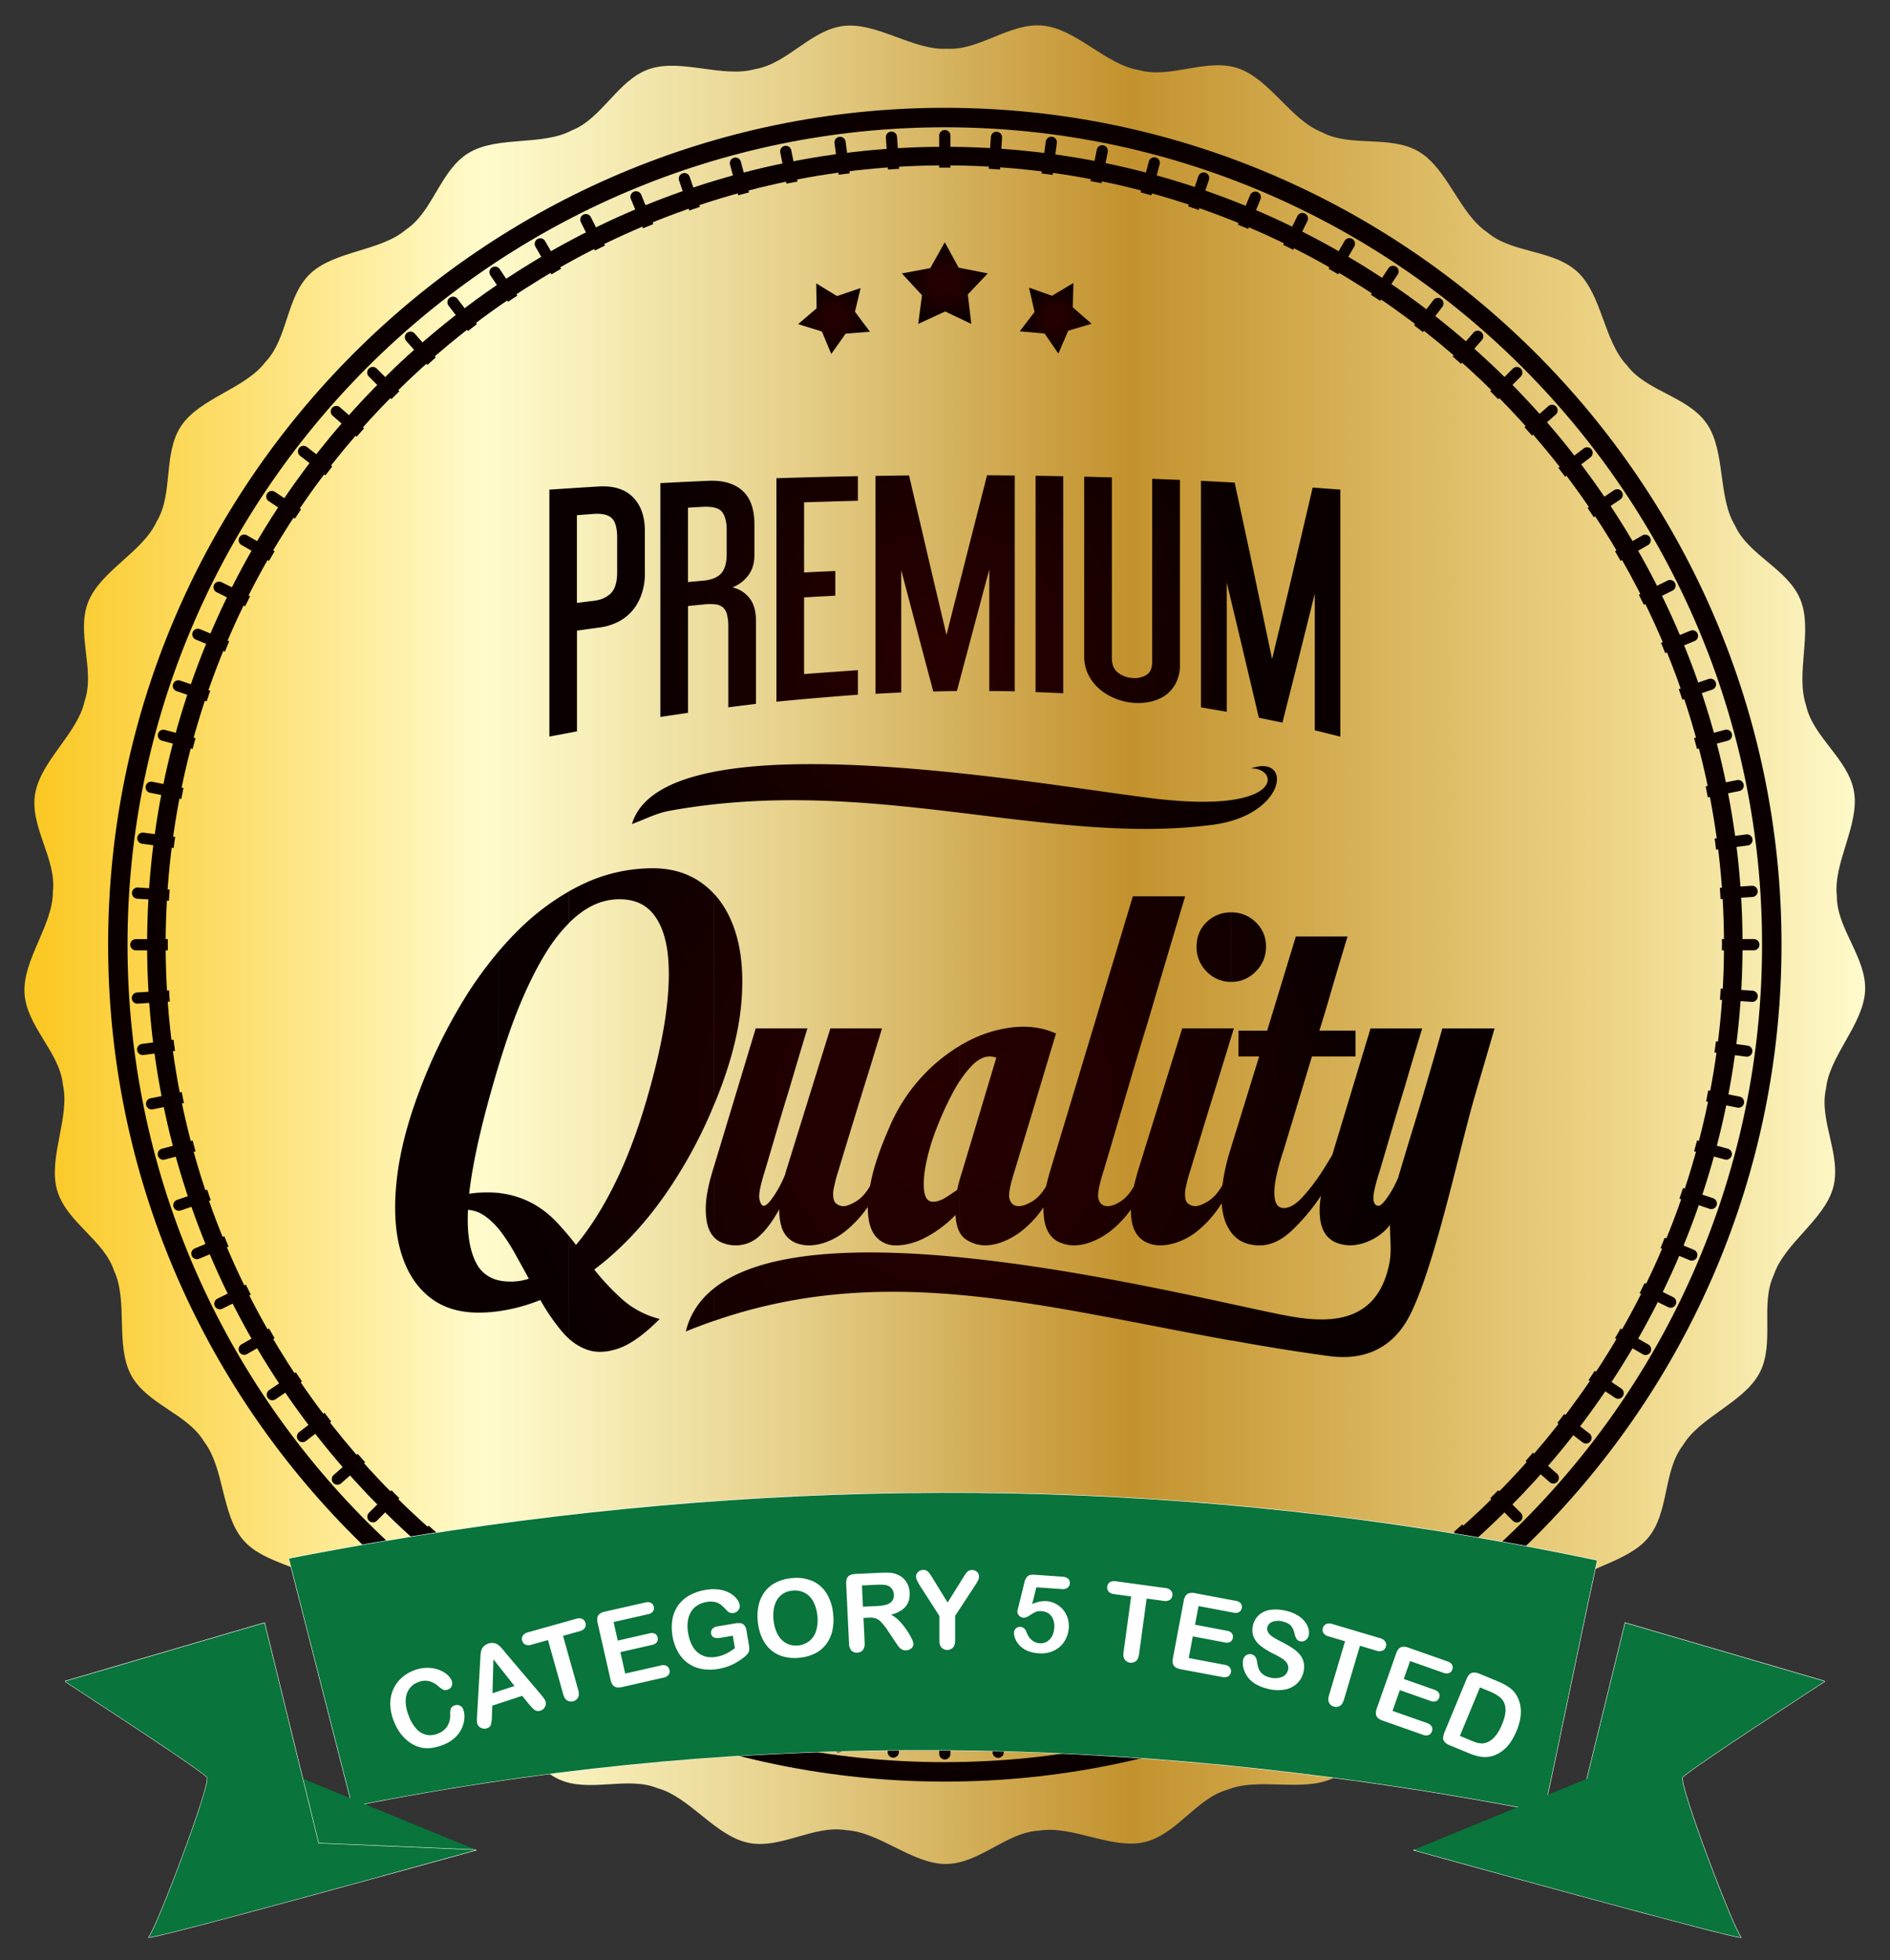
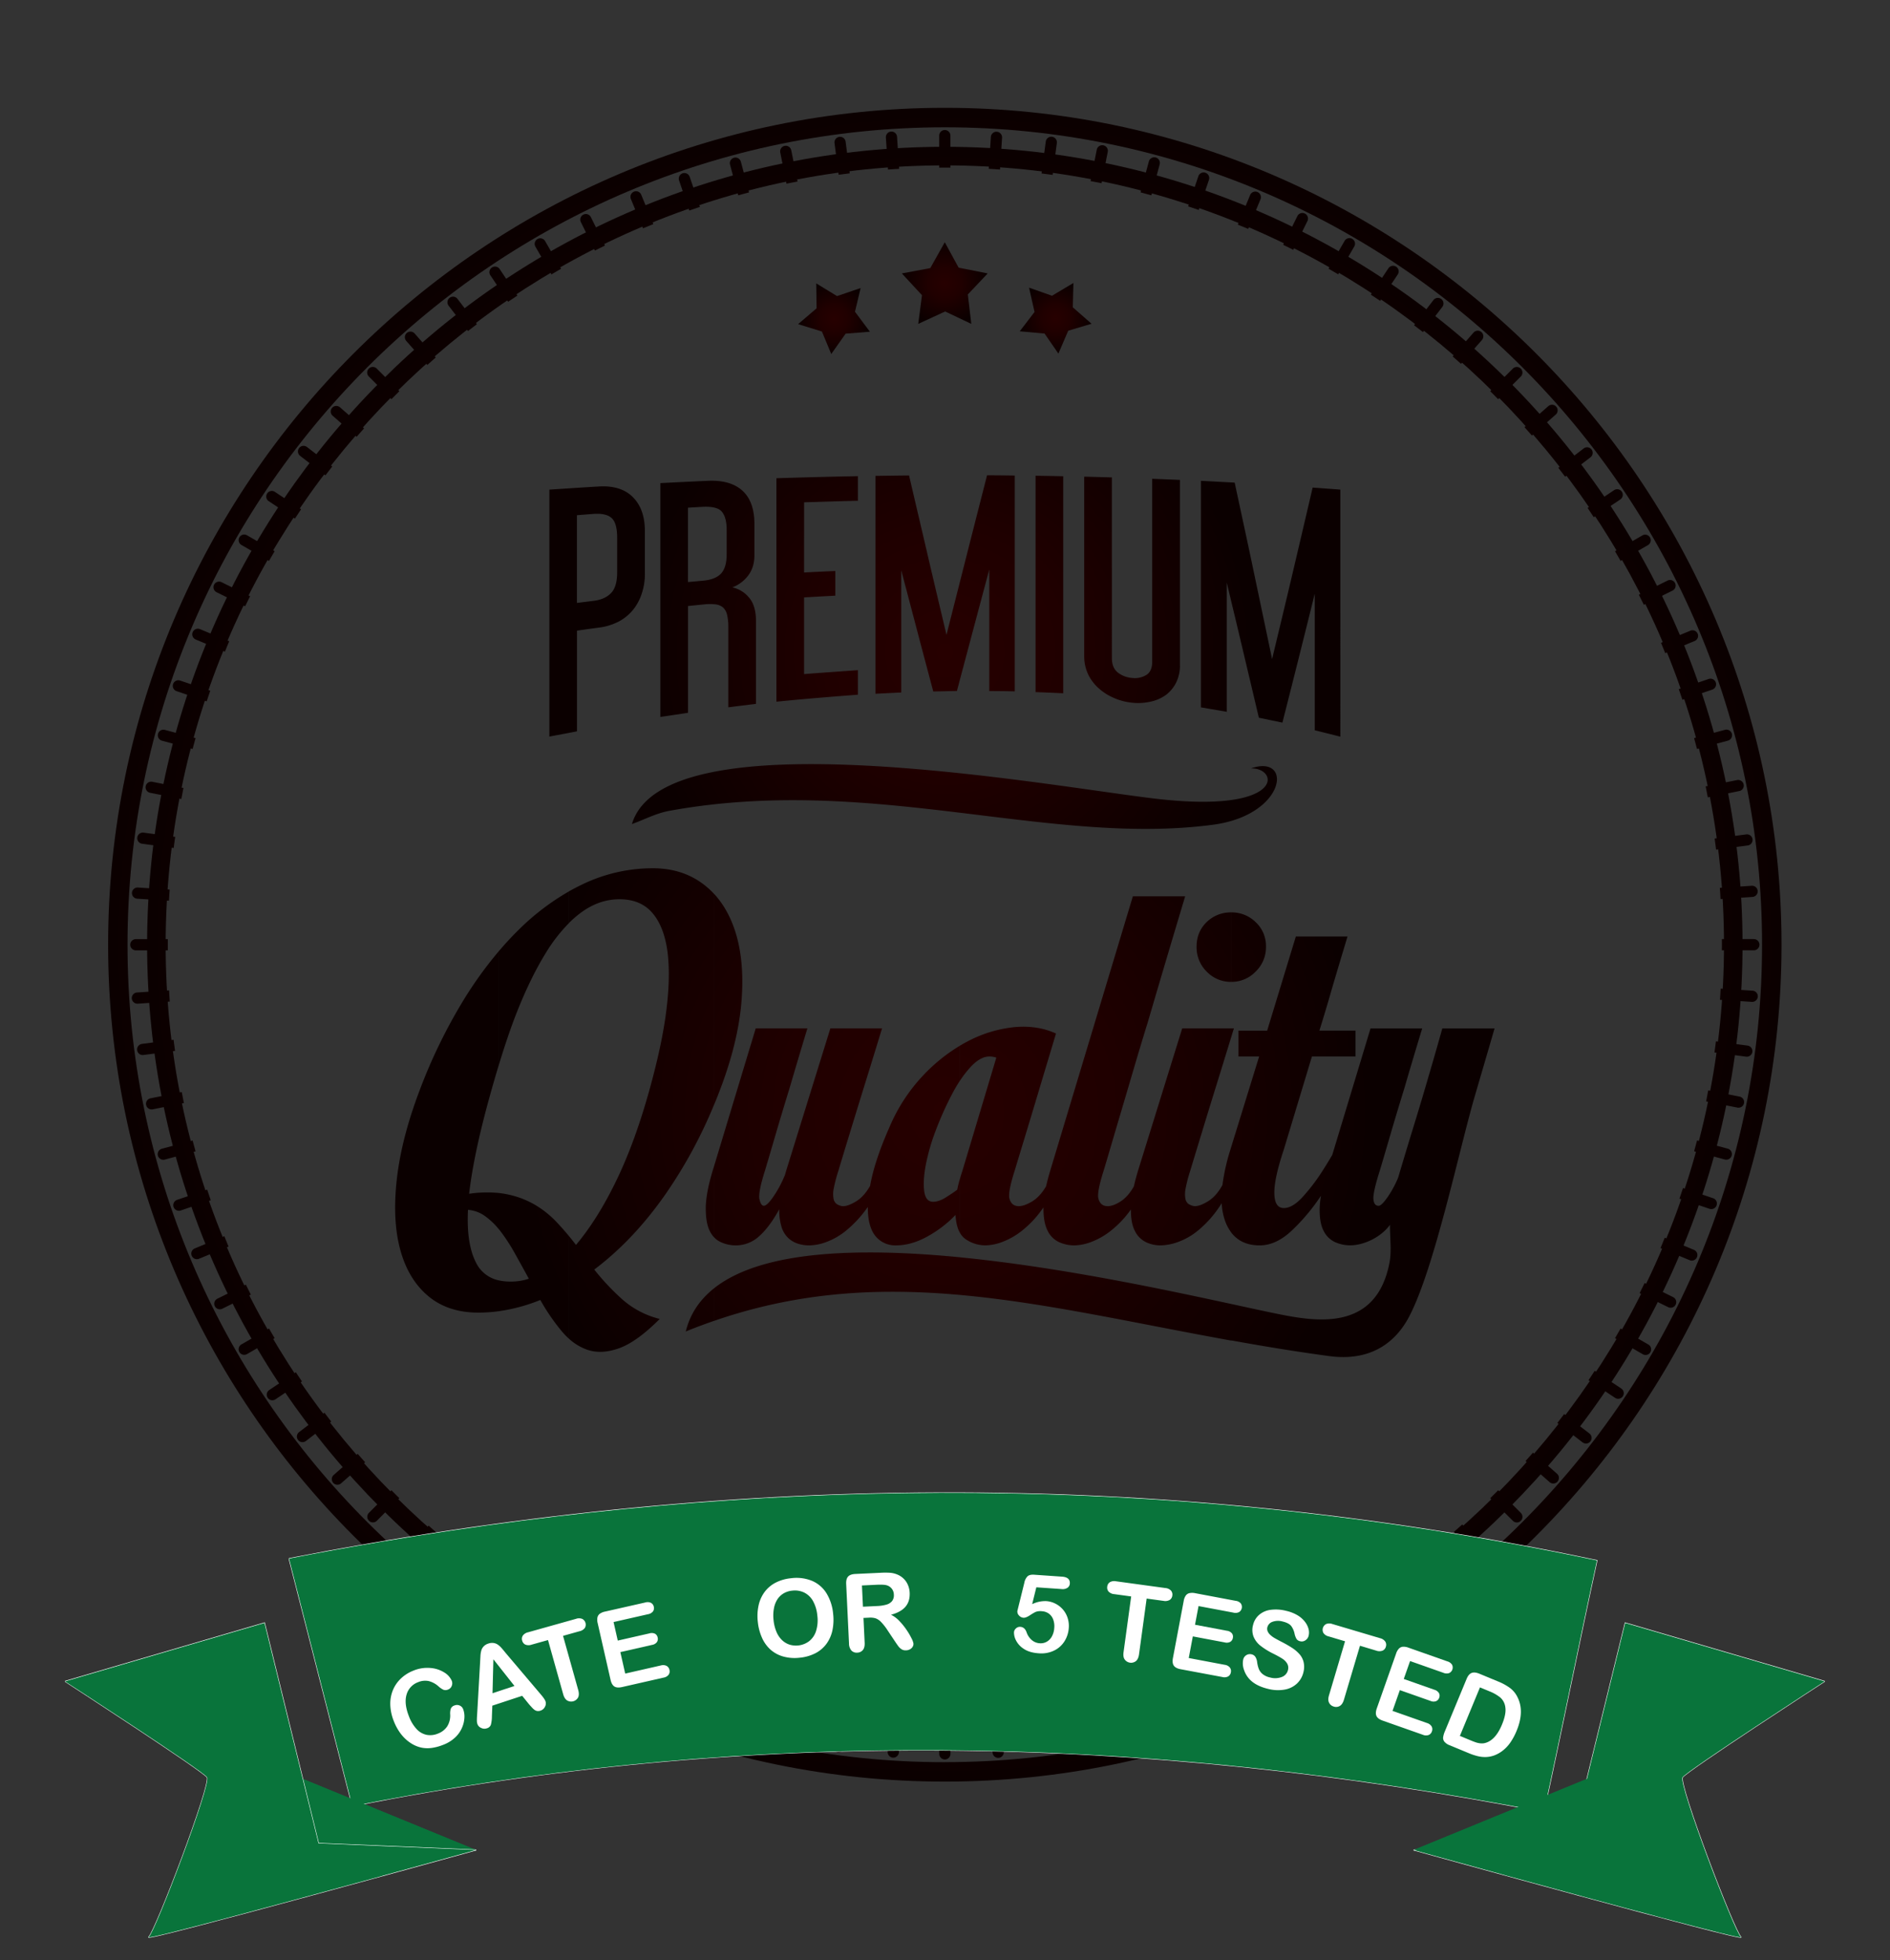
<svg xmlns="http://www.w3.org/2000/svg" xmlns:xlink="http://www.w3.org/1999/xlink" viewBox="0 0 1449.63 1503">
  <rect x="0" y="0" width="1449.63" height="1503" fill="#333333" stroke="none" />
  <defs>
    <linearGradient id="a" x1="18.78" y1="724.42" x2="1430.59" y2="724.42" gradientUnits="userSpaceOnUse">
      <stop offset="0.01" stop-color="#fbc926" />
      <stop offset="0.25" stop-color="#fffbcc" />
      <stop offset="0.3" stop-color="#f8f0bb" />
      <stop offset="0.41" stop-color="#e7d28e" />
      <stop offset="0.55" stop-color="#cca246" />
      <stop offset="0.6" stop-color="#c3922e" />
      <stop offset="0.87" stop-color="#eed688" />
      <stop offset="1" stop-color="#fffbcc" />
    </linearGradient>
    <radialGradient id="b" cx="724.68" cy="724.42" r="624.79" gradientUnits="userSpaceOnUse">
      <stop offset="0" stop-color="#270000" />
      <stop offset="0.39" stop-color="#200000" />
      <stop offset="0.95" stop-color="#0d0000" />
      <stop offset="1" stop-color="#0b0000" />
    </radialGradient>
    <radialGradient id="c" cx="724.68" cy="724.42" r="611.85" xlink:href="#b" />
    <radialGradient id="d" cx="724.68" cy="724.43" r="641.75" xlink:href="#b" />
    <radialGradient id="e" cx="724.68" cy="500.05" r="234.94" xlink:href="#b" />
    <radialGradient id="f" cx="724.68" cy="853.21" r="326.23" xlink:href="#b" />
    <radialGradient id="g" cx="724.64" cy="217.06" r="32.13" xlink:href="#b" />
    <radialGradient id="h" cx="639.68" cy="244.39" r="27.31" xlink:href="#b" />
    <radialGradient id="i" cx="809.69" cy="244.08" r="27.31" xlink:href="#b" />
  </defs>
-   <path d="M726.36,37.36c25.12,1.53,48.51-20.46,74-17.67s48,30,73.27,34.07c24.2,6.88,51.77-9.56,76-1.38s40.41,39.67,64.23,49c22.17,11.93,52.62,1.8,74.57,15s31,47.41,52.2,61.68c19.07,16.43,51,13.07,69.58,30.69s20,52.95,37.72,71.47c15.1,20.14,47,23.72,61.35,44.94s8.19,56,21.48,77.9c10.41,22.91,40.81,33.26,50.27,57.07s-4,56.46,4.22,80.69c5.25,24.62,32.7,41.25,36.83,66.56s-16.09,54.27-13.23,79.71c-.16,25.16,23.07,47.31,21.66,72.91s-27.38,49.54-30,75c-5.58,24.54,12.36,51.19,5.47,75.87s-37.4,42.52-45.47,66.79c-10.72,22.78,1.06,52.66-11,75.28s-45.66,33.46-58.77,55.46c-15.36,19.93-10.27,51.63-26.88,71.14s-51.79,22.86-69.32,41.53c-19.28,16.16-21.13,48.21-41.54,63.71s-55.49,11.2-76.62,25.65c-22.31,11.64-31,42.54-54.27,53.28s-56.6-1-80.35,8.59c-24.29,6.58-39.42,34.89-64.45,40.38s-55.07-13.14-80.31-8.9c-25.14,1.22-46,25.6-71.63,25.58s-51-24.68-76.53-25.94c-24.81-4.23-50.44,15.1-75.45,9.57s-44.47-35-69.16-41.79c-23.32-9.46-52.5,3.92-75.75-6.86s-35.89-43.79-58.56-55.68c-20.73-14.27-52.11-7.47-72.49-23s-25.65-50.49-45.23-67c-17.18-18.4-49.28-18.49-65.87-38s-14.18-54.8-29.76-75.11c-12.83-21.66-44.16-28.67-56.14-51.32s-2.09-56.57-12.93-79.77c-7.87-23.9-37-37.47-43.8-62.18s10.14-55.68,4.52-80.66c-2.55-25-28-44.55-29.41-70.15s21.88-52.21,21.76-77.81c2.9-25-17.8-49.54-13.64-74.83s32.59-46.3,38-71.32c8.19-23.79-6.74-52.2,2.76-76s41.78-38.2,52.42-61.48c13.12-21.47,4.64-52.44,19-73.64s49-28.33,64.42-48.76C221,259.5,219.36,227.44,238,209.82s54-17.12,73.4-33.77c20.92-14,26.23-45.67,48.2-58.86S416,112.06,438.52,100C462,90.81,474,61,498.25,52.87S554.4,60,579,53c24.86-3.9,43-30.42,68.45-33.16S700.81,38.86,726.36,37.36Z" style="fill-rule:evenodd;fill:url(#a)" />
  <path d="M769.87,1343.3a4.29,4.29,0,1,1-8.56.53l-1.63-24.46c2.86-.15,5.72-.32,8.57-.53l1.62,24.46ZM729,1320.37h0v24.54a4.3,4.3,0,0,1-8.6,0v-24.54c1.44,0,2.86,0,4.3,0s2.86,0,4.3,0Zm-38-.91h0l-1.57,24.45a4.3,4.3,0,0,1-8.58-.53l1.57-24.46c2.86.2,5.71.37,8.58.54Zm-40.44-3.62h0l-3.22,24.22a4.29,4.29,0,1,1-8.51-1.11L642,1314.7c2.84.38,5.66.79,8.5,1.14Zm-37.59-5.93h0l-4.75,24a4.29,4.29,0,1,1-8.43-1.65l4.74-23.92c2.8.56,5.62,1.07,8.44,1.6Zm-38.37-8.55h0l-6.31,23.51a4.29,4.29,0,1,1-8.3-2.21l6.32-23.56c2.77.74,5.52,1.53,8.29,2.26ZM538,1290.58h0l-7.79,23.09a4.29,4.29,0,0,1-8.14-2.73l7.79-23.1c2.71.94,5.42,1.84,8.14,2.74Zm-38.09-14h0l-9.36,22.51a4.3,4.3,0,0,1-7.93-3.31l9.33-22.47c2.65,1.11,5.31,2.17,8,3.27Zm-34.78-15.46h0L454.39,1283a4.3,4.3,0,0,1-7.7-3.81l10.78-21.88c2.56,1.27,5.11,2.57,7.69,3.82Zm-34.8-18.34h0l-12.2,21.15a4.29,4.29,0,1,1-7.44-4.27L423,1238.47q3.69,2.17,7.41,4.29Zm-32.44-19.86h0l-13.57,20.36a4.29,4.29,0,1,1-7.15-4.74l13.56-20.36c2.37,1.6,4.77,3.16,7.16,4.74Zm-33.15-23.42h0l-14.94,19.43a4.3,4.3,0,0,1-6.8-5.26L358,1194.27q3.39,2.63,6.82,5.21Zm-29.59-24h0L319.05,1194a4.29,4.29,0,0,1-6.47-5.65l16.17-18.47c2.13,1.91,4.26,3.83,6.43,5.68Zm-28.87-26.66h0L289,1166.21a4.3,4.3,0,0,1-6.07-6.09l17.33-17.34c2,2,4,4.09,6.08,6.09Zm-26.24-27.56h0l-18.41,16.19a4.29,4.29,0,1,1-5.67-6.44l18.39-16.19c1.88,2.17,3.8,4.31,5.69,6.44Zm-26-31.18h0L234.62,1105a4.29,4.29,0,1,1-5.21-6.82l19.44-14.88c1.72,2.27,3.47,4.55,5.22,6.79Zm-22.41-30.75h0L211.34,1073a4.29,4.29,0,1,1-4.77-7.13l20.34-13.6q2.35,3.59,4.75,7.13Zm-21-33.22h0l-21.18,12.22a4.28,4.28,0,1,1-4.27-7.43l21.15-12.2c1.4,2.47,2.85,4.94,4.3,7.41Zm-18.24-33.4h0l-21.88,10.83a4.28,4.28,0,1,1-3.79-7.68l21.84-10.82c1.26,2.56,2.53,5.13,3.83,7.67Zm-17.08-36.83h0l-22.51,9.29a4.29,4.29,0,1,1-3.26-7.93l22.52-9.3c1.07,2.65,2.14,5.3,3.25,7.94Zm-13.64-35.52h0l-23.07,7.85a4.3,4.3,0,0,1-2.76-8.15l23.06-7.84c.91,2.72,1.84,5.43,2.77,8.14ZM150,882.86h0l-23.56,6.32a4.3,4.3,0,1,1-2.21-8.31l23.52-6.32c.71,2.8,1.49,5.55,2.25,8.31Zm-8.94-37h0l-23.92,4.8a4.31,4.31,0,0,1-1.67-8.46l23.94-4.8c.54,2.81,1.07,5.65,1.65,8.46Zm-6.83-40h0L110,809a4.29,4.29,0,1,1-1.12-8.51l24.26-3.16c.35,2.84.73,5.68,1.12,8.5Zm-4-37.83h0l-24.47,1.6a4.29,4.29,0,1,1-.54-8.56l24.46-1.61c.16,2.85.33,5.71.55,8.57Zm-1.56-39.28H104.2a4.3,4.3,0,1,1,0-8.6h24.52c0,1.44,0,2.85,0,4.3s0,2.85,0,4.3Zm.93-38.05h0l-24.46-1.55a4.3,4.3,0,0,1,.54-8.58l24.46,1.58c-.2,2.82-.39,5.7-.54,8.55Zm3.62-40.41h0L109,647a4.29,4.29,0,1,1,1.11-8.51l24.26,3.23c-.39,2.82-.8,5.65-1.14,8.51Zm5.92-37.59h0l-24-4.77a4.3,4.3,0,0,1,1.66-8.44l23.92,4.75c-.58,2.8-1.09,5.63-1.62,8.46Zm8.57-38.38h0L124.24,568a4.29,4.29,0,1,1,2.21-8.3L150,566c-.76,2.78-1.54,5.54-2.25,8.31Zm10.78-36.52h0L135.45,530a4.28,4.28,0,1,1,2.73-8.12l23.09,7.8c-.93,2.71-1.84,5.39-2.73,8.12Zm14-38.09h0L150,490.34a4.3,4.3,0,0,1,3.32-7.93l22.48,9.33c-1.12,2.64-2.19,5.29-3.27,7.95ZM188,464.92h0l-21.85-10.77a4.29,4.29,0,1,1,3.78-7.71l21.9,10.77c-1.29,2.58-2.57,5.13-3.83,7.71Zm18.34-34.81h0L185.19,417.9a4.28,4.28,0,1,1,4.27-7.43l21.18,12.24c-1.45,2.46-2.9,4.92-4.3,7.4Zm19.86-32.44h0l-20.37-13.55A4.3,4.3,0,0,1,210.6,377l20.34,13.55c-1.6,2.37-3.16,4.76-4.74,7.16Zm23.43-33.16h0L230.2,349.57a4.29,4.29,0,0,1,5.25-6.79l19.39,14.92c-1.75,2.28-3.49,4.54-5.21,6.81Zm23.92-29.57h0l-18.41-16.15a4.28,4.28,0,1,1,5.64-6.45l18.46,16.17c-1.91,2.13-3.82,4.25-5.69,6.43Zm26.68-28.85h0L282.9,288.73a4.3,4.3,0,0,1,6.07-6.1L306.31,300c-2,2-4.05,4.06-6.08,6.12Zm27.57-26.26h0l-16.2-18.39a4.3,4.3,0,1,1,6.45-5.69l16.18,18.38c-2.17,1.88-4.29,3.8-6.43,5.7Zm31.17-26h0l-14.9-19.43a4.29,4.29,0,1,1,6.82-5.22l14.88,19.44q-3.4,2.58-6.8,5.21Zm30.75-22.41h0l-13.6-20.32a4.29,4.29,0,0,1,7.13-4.78l13.6,20.35c-2.38,1.57-4.77,3.15-7.13,4.75Zm33.23-21h0l-12.23-21.18a4.29,4.29,0,1,1,7.44-4.27l12.2,21.14q-3.72,2.13-7.41,4.31Zm33.39-18.25h0l-10.82-21.85a4.29,4.29,0,1,1,7.69-3.81L464,188.31c-2.58,1.27-5.12,2.54-7.69,3.83Zm36.84-17.09h0l-9.3-22.5a4.29,4.29,0,0,1,7.94-3.26l9.29,22.53c-2.64,1.09-5.29,2.14-7.93,3.23Zm35.52-13.61h0l-7.84-23.08A4.29,4.29,0,0,1,529,135.6l7.85,23.07c-2.72.9-5.42,1.83-8.13,2.77Zm37.55-11.68h0l-6.32-23.56a4.3,4.3,0,0,1,8.32-2.21l6.29,23.52c-2.77.72-5.52,1.49-8.29,2.25Zm37-8.94h0l-4.79-23.92a4.3,4.3,0,0,1,8.44-1.67l4.8,23.94c-2.81.56-5.64,1.07-8.45,1.65Zm40-6.84h0l-3.17-24.24a4.29,4.29,0,0,1,8.51-1.13l3.16,24.27-8.5,1.1Zm37.85-4h0l-1.62-24.44a4.29,4.29,0,1,1,8.56-.53l1.62,24.44c-2.86.16-5.71.33-8.56.53Zm39.27-1.53h0V104a4.3,4.3,0,1,1,8.6,0v24.54c-1.44,0-2.86,0-4.3,0s-2.86,0-4.3,0Zm38,.9h0L760,104.94a4.3,4.3,0,0,1,8.58.54L767,130c-2.85-.2-5.69-.38-8.57-.56ZM798.85,133h0l3.23-24.22a4.29,4.29,0,1,1,8.5,1.1l-3.22,24.26c-2.83-.39-5.66-.78-8.51-1.14Zm37.59,5.92h0l4.75-24a4.3,4.3,0,1,1,8.44,1.64l-4.73,23.92c-2.83-.57-5.65-1.08-8.46-1.61Zm38.37,8.57h0L881.12,124a4.3,4.3,0,1,1,8.3,2.22l-6.31,23.56c-2.76-.76-5.52-1.53-8.3-2.25Zm36.51,10.77h0l7.8-23.09a4.29,4.29,0,0,1,8.14,2.73L919.45,161c-2.7-.92-5.41-1.85-8.13-2.74Zm38.1,14h0l9.35-22.5a4.3,4.3,0,1,1,7.94,3.28l-9.35,22.5c-2.63-1.14-5.3-2.19-7.94-3.28Zm34.78,15.47h0L995,165.89a4.3,4.3,0,1,1,7.7,3.81l-10.78,21.88q-3.84-2-7.69-3.81Zm34.8,18.31h0l12.2-21.14a4.29,4.29,0,1,1,7.44,4.26l-12.24,21.19q-3.69-2.17-7.4-4.31ZM1051.43,226h0L1065,205.59a4.3,4.3,0,0,1,7.16,4.75L1058.6,230.7c-2.37-1.61-4.77-3.17-7.17-4.74Zm33.16,23.42h0L1099.53,230a4.3,4.3,0,0,1,6.8,5.26l-14.94,19.38c-2.24-1.75-4.52-3.49-6.8-5.21Zm29.59,23.92h0l16.12-18.42a4.3,4.3,0,0,1,6.48,5.64L1120.6,279c-2.13-1.91-4.26-3.81-6.42-5.69ZM1143,300h0l17.36-17.34a4.3,4.3,0,1,1,6.08,6.09l-17.35,17.37c-2-2.06-4-4.08-6.09-6.12Zm26.24,27.57h0l18.41-16.21a4.31,4.31,0,0,1,5.69,6.47L1175,334c-1.88-2.15-3.81-4.28-5.71-6.42Zm26,31.17h0l19.47-14.88a4.28,4.28,0,1,1,5.2,6.8l-19.45,14.89q-2.58-3.4-5.22-6.81Zm22.42,30.77h0L1238,375.87a4.29,4.29,0,0,1,4.77,7.14l-20.35,13.59c-1.57-2.37-3.14-4.76-4.74-7.12Zm21,33.23h0l21.17-12.24a4.29,4.29,0,0,1,4.28,7.43L1243,430.11c-1.41-2.48-2.84-4.94-4.29-7.4ZM1257,456.08h0l21.88-10.81a4.29,4.29,0,1,1,3.79,7.69l-21.85,10.82c-1.25-2.59-2.53-5.14-3.82-7.7ZM1274,492.93h0l22.52-9.3a4.28,4.28,0,1,1,3.25,7.92l-22.53,9.31c-1.07-2.64-2.14-5.3-3.24-7.93Zm13.62,35.53h0l23.08-7.86a4.31,4.31,0,0,1,2.76,8.16l-23.07,7.82q-1.35-4.07-2.77-8.12ZM1299.35,566h0l23.55-6.31a4.3,4.3,0,1,1,2.22,8.3l-23.53,6.32c-.71-2.77-1.48-5.53-2.24-8.31Zm8.94,37h0l23.91-4.79a4.3,4.3,0,1,1,1.68,8.43l-24,4.81c-.55-2.81-1.07-5.64-1.64-8.45Zm6.83,40h0l24.26-3.16a4.28,4.28,0,1,1,1.11,8.49l-24.26,3.19c-.33-2.85-.72-5.69-1.11-8.52Zm4,37.85h0l24.46-1.62a4.29,4.29,0,1,1,.54,8.57l-24.46,1.62c-.16-2.86-.32-5.71-.54-8.57Zm1.54,39.27h24.54a4.3,4.3,0,0,1,0,8.6h-24.54c0-1.45.06-2.86.06-4.3s0-2.86-.06-4.3Zm-.92,38h0l24.46,1.57a4.29,4.29,0,1,1-.53,8.57l-24.45-1.57c.18-2.84.37-5.69.52-8.57Zm-3.62,40.43h0l24.24,3.23a4.28,4.28,0,1,1-1.11,8.49l-24.27-3.2c.4-2.84.79-5.66,1.14-8.52Zm-5.91,37.6h0l23.95,4.73a4.3,4.3,0,1,1-1.64,8.44l-23.93-4.75c.57-2.78,1.08-5.62,1.62-8.42Zm-8.58,38.35h0l23.53,6.32a4.3,4.3,0,1,1-2.22,8.31l-23.55-6.32c.76-2.76,1.53-5.51,2.24-8.31Zm-10.76,36.52h0l23.08,7.81a4.28,4.28,0,0,1-2.73,8.12l-23.1-7.8c.94-2.7,1.85-5.41,2.75-8.13Zm-14,38.1h0l22.52,9.35a4.3,4.3,0,0,1-3.29,7.94l-22.49-9.34c1.12-2.65,2.18-5.3,3.26-8Zm-15.45,34.76h0l21.86,10.79a4.29,4.29,0,0,1-3.79,7.7l-21.89-10.77c1.27-2.57,2.57-5.12,3.82-7.72ZM1243,1018.75h0l21.16,12.2a4.29,4.29,0,1,1-4.28,7.43l-21.17-12.22q2.17-3.71,4.29-7.41Zm-19.87,32.44h0l20.38,13.56a4.29,4.29,0,0,1-4.75,7.15l-20.36-13.56c1.6-2.36,3.17-4.75,4.73-7.15Zm-23.41,33.15h0l19.43,14.94a4.3,4.3,0,0,1-5.25,6.81l-19.4-14.94c1.75-2.25,3.49-4.54,5.22-6.81Zm-23.93,29.57h0l18.42,16.16a4.29,4.29,0,0,1-5.66,6.46l-18.44-16.18c1.89-2.15,3.8-4.26,5.68-6.44Zm-26.68,28.87h0l17.35,17.34a4.3,4.3,0,0,1-6.08,6.09L1143,1148.87c2-2,4.07-4,6.09-6.09ZM1121.56,1169h0l16.21,18.42a4.3,4.3,0,0,1-6.46,5.67l-16.18-18.39c2.17-1.89,4.29-3.81,6.43-5.7Zm-31.17,26h0l14.9,19.45a4.29,4.29,0,1,1-6.82,5.21l-14.89-19.44c2.28-1.72,4.56-3.46,6.81-5.22Zm-30.76,22.41h0l13.59,20.33a4.28,4.28,0,1,1-7.12,4.76l-13.61-20.35c2.39-1.58,4.78-3.14,7.14-4.74Zm-33.23,21h0l12.24,21.17a4.29,4.29,0,0,1-7.44,4.27l-12.2-21.15q3.71-2.12,7.4-4.29ZM993,1256.7h0l10.83,21.88a4.3,4.3,0,1,1-7.71,3.8l-10.82-21.86c2.59-1.23,5.13-2.53,7.7-3.82Zm-36.83,17.08h0l9.28,22.51a4.29,4.29,0,1,1-7.93,3.28l-9.3-22.52c2.64-1.09,5.3-2.14,8-3.27Zm-35.54,13.62h0l7.85,23.1a4.3,4.3,0,0,1-8.14,2.75l-7.83-23.07c2.71-.89,5.42-1.83,8.12-2.78Zm-37.54,11.7h0l6.31,23.56a4.29,4.29,0,1,1-8.3,2.21l-6.3-23.51c2.77-.73,5.53-1.52,8.29-2.26Zm-37,8.94h0l4.8,23.91a4.31,4.31,0,0,1-8.45,1.68l-4.79-24c2.81-.54,5.63-1.07,8.44-1.63Zm-40,6.82h0l3.16,24.27a4.28,4.28,0,1,1-8.49,1.11L797.58,1316C800.43,1315.64,803.26,1315.26,806.1,1314.86Z" style="fill-rule:evenodd;fill:url(#b)" />
  <path d="M724.69,1322.05c164.56,0,314-67.14,422.24-175.4S1322.3,889,1322.3,724.42s-67.13-314-175.37-422.24S889.25,126.82,724.69,126.82s-314,67.11-422.25,175.36S127.06,559.85,127.06,724.42s67.13,314,175.38,422.23,257.67,175.4,422.25,175.4ZM1157,1156.72h0c-110.84,110.85-263.81,179.56-432.31,179.56s-321.49-68.71-432.31-179.56S112.83,892.93,112.83,724.42,181.55,403,292.38,292.12s263.8-179.55,432.31-179.55S1046.16,181.28,1157,292.12s179.53,263.8,179.53,432.3S1267.82,1045.88,1157,1156.72Z" style="fill-rule:evenodd;fill:url(#c)" />
  <path d="M724.69,1351.25c172.6,0,329.31-70.41,442.88-184S1351.5,897,1351.5,724.42s-70.4-329.31-183.93-442.87S897.29,97.61,724.69,97.61,395.36,168,281.81,281.55s-184,270.26-184,442.87,70.42,329.32,184,442.86,270.25,184,442.88,184Zm453.43-173.4h0c-116.25,116.26-276.69,188.33-453.43,188.33s-337.2-72.07-453.44-188.33S82.93,901.17,82.93,724.42,155,387.25,271.25,271,547.94,82.67,724.69,82.67,1061.87,154.74,1178.12,271s188.31,276.69,188.31,453.43S1294.36,1061.59,1178.12,1177.85Z" style="fill-rule:evenodd;fill:url(#d)" />
  <path d="M494.63,440.22a47,47,0,0,1-2.2,14.31A39.27,39.27,0,0,1,486,467.08a36.2,36.2,0,0,1-11,9.3,44.68,44.68,0,0,1-15.78,4.89c-5.58.76-11.15,1.52-16.67,2.33v77.21q-10.66,2.06-21.18,4V375.46c12.64-.82,25.24-1.67,37.85-2.41,11.58-.7,20.36,2.16,26.4,8.36s9,14.77,9,25.83v33ZM484.69,631.9h0c9.52-3.38,18.38-8.24,28.59-10.11C668,593.5,803.93,649.09,930.2,632.46c56.55-7.41,61.62-54.55,29.26-43.23,21.69-.53,26.42,34.57-71.7,23.39-81.24-9.25-377.83-65.1-403.07,19.28Zm543.33-67h0c-6.55-1.68-13.08-3.29-19.59-4.9V455.24c-4.17,16.76-8.31,33.43-12.44,49.89s-8.24,32.72-12.38,49c-6.06-1.26-12.06-2.52-18.07-3.76-4.13-17.62-8.31-35.12-12.39-52.4s-8.18-34.29-12.24-51.26v99.11l-19.78-3.39V368.7L947,370.08c4.73,22.1,9.61,44.4,14.3,66.81q7.14,34,14.4,68.51c5.13-21.46,10.38-43.13,15.52-65s10.37-44.12,15.58-66.52l21.24,1.56V564.85Zm-123-55h0a29.47,29.47,0,0,1-2.91,13.48,26.84,26.84,0,0,1-7.82,9.5A30.54,30.54,0,0,1,882.65,538a42.81,42.81,0,0,1-14.36.85,46.18,46.18,0,0,1-14.08-3.71,42.46,42.46,0,0,1-11.71-7.51,34.22,34.22,0,0,1-8-10.76,32.28,32.28,0,0,1-2.91-13.64V365.52c7.05.16,14.14.39,21.22.56V504.63c0,4.89,1.46,8.54,4.45,11a20.27,20.27,0,0,0,11,4.23,17,17,0,0,0,10.85-2.2c3.12-1.91,4.62-5.31,4.62-10.25V367.14L905,368V509.88ZM815.5,531.62h0c-7.11-.34-14.21-.63-21.23-.91V364.81c7,.08,14.12.25,21.23.38V531.62Zm-37.18-1.47h0c-6.54-.17-13-.2-19.54-.25V436.71q-6.24,23.31-12.44,46.54c-4.13,15.53-8.25,31-12.38,46.61-6.07.11-12.14.25-18.13.39-4.13-15.46-8.27-31-12.32-46.44s-8.18-31-12.25-46.51V531c-6.61.35-13.24.66-19.77,1V364.92q12.84-.21,25.76-.34c4.73,20.39,9.58,40.85,14.31,61.23s9.6,40.73,14.4,61.05c5.16-20.46,10.37-40.92,15.52-61.24s10.39-40.77,15.59-61.16c7,0,14.15.09,21.25.19v165.5ZM658,532.72h0c-20.87,1.57-41.68,3.28-62.49,5.36V366.72q31.21-1,62.49-1.59V384c-13.76.33-27.54.78-41.27,1.19V439c8-.43,15.9-.79,23.94-1.14v18.92c-8,.43-16,.86-23.94,1.33V516.9c13.73-1.07,27.51-2,41.27-3v18.84Zm-78.13,7h0c-7.12.89-14.22,1.77-21.24,2.66V481a38.49,38.49,0,0,0-1-9.7,10.51,10.51,0,0,0-3.15-5.55,11.05,11.05,0,0,0-5.66-2.3,37.17,37.17,0,0,0-8.53,0c-4.2.41-8.38.82-12.57,1.27v81.87c-7.09,1.07-14.2,2.18-21.22,3.17V370.45c12.17-.6,24.36-1.22,36.64-1.75,11.58-.5,20.39,2.11,26.44,7.69s9.06,14.07,9.06,25.5V425.7c0,6.2-1.57,11.31-4.65,15.43a27.46,27.46,0,0,1-12.24,9.29,22.88,22.88,0,0,1,12.75,7.81q5.35,6.16,5.35,18.27v63.24ZM557.36,406.4h0c0-6.23-1.17-10.8-3.52-13.81s-7.35-4.33-15.06-3.92c-3.68.21-7.39.39-11.09.66v57l11.09-1c6.46-.52,11.12-2.29,14.09-5.34s4.49-8.07,4.49-15.07V406.4Zm-84,6h0c0-7.32-1.32-12.34-4.08-15s-7.51-3.82-14.26-3.3c-4.15.31-8.35.63-12.53,1v67.23l12.53-1.56q8.76-1,13.55-5.88c3.21-3.23,4.79-8.6,4.79-16.07Z" style="fill-rule:evenodd;fill:url(#e)" />
  <path d="M944.4,1027.93v-28c13.88,3,25.82,5.63,35.15,7.52,29.55,6,75.37,13.82,86-38.19,2-9.69.56-18.56.55-30-7.34,10-20.67,15.69-30.36,15.69a28.57,28.57,0,0,1-11.67-2.42,18.37,18.37,0,0,1-8.81-8.59c-2.19-4.12-3.22-9.9-3.07-17.39a62.71,62.71,0,0,1,1-9.6l-.55.8A152.65,152.65,0,0,1,990.41,944q-11.88,11-24.22,11-14.25,0-21.79-9.81V879.31l21.36-69.17H949.91v-19.8h22l22-72.22h39.63l-6.61,22c-2,6.76-4.32,14.45-6.81,23.12s-5.21,17.67-8.15,27.08h27.73v19.8h-33.45L984.7,881.46q-7.5,22.45-7.28,33.68t7.28,11.22c4.4,0,9.15-2.77,14.3-8.36a145.27,145.27,0,0,0,15-19.6c2.75-4.27,5.38-8.52,7.85-12.79l29.35-97h39.62q-7.49,24.64-13.64,45.78-5.73,18.49-11,36.55t-7.92,26.85c-3.54,11.16-5.14,18.4-4.84,21.78s1.61,5.08,4,5.08q2.17,0,6.82-6.61a81.12,81.12,0,0,0,8.14-15q5.73-19.38,11.89-39.4t11-36.76q5.71-19.38,11-38.3h40.07c-5,17.31-10.21,34.9-15.42,52.83-11.93,41.1-30.75,131.12-50,168-8.27,15.88-25.63,35.29-61.45,30.47-25.89-3.49-50.82-7.62-75-12Zm0-232.85h0l2-6.51h-2v6.51Zm0-42.17h.23A25.38,25.38,0,0,0,963.12,745,25.8,25.8,0,0,0,971,726.05a24.9,24.9,0,0,0-7.92-18.94,26.14,26.14,0,0,0-18.49-7.48h-.23v53.27Zm0-53.27h0a26.29,26.29,0,0,0-18.92,7.47c-5.14,5-7.71,11.29-7.71,18.94A26.19,26.19,0,0,0,925.48,745a25.58,25.58,0,0,0,18.92,7.93V699.64Zm0,88.93H906.76l-33.9,109.18c-1.27,4.27-2.34,8.25-3.18,12-3,5.27-6.42,9.14-10.24,11.57-4.85,3.09-8.88,4.18-12.11,3.31-2.36-.6-4-2.43-4.85-5.52s.44-10.18,4-21.34c.89-2.94,2.43-8.14,4.64-15.64s4.83-16.43,7.92-26.84,6.46-21.87,10.13-34.34,7.39-24.88,11.22-37.2q12.78-43.61,28.62-96.42H868.9L805.51,897.75q-1.9,6.33-3.12,11.83-4.62,8-10.76,11.72c-5.13,3.09-9.31,4.18-12.54,3.31-2.34-.6-4-2.43-4.85-5.52s.44-10.18,4-21.34q2.65-8.81,7.94-26.21t10.55-35q6.19-20.67,13.22-44-14.53-6.62-32.37-4.86a98.43,98.43,0,0,0-35.66,11c-1.86,1-3.72,2-5.55,3.09V828.6a80.85,80.85,0,0,1,8-10.31q7.47-8.14,14.53-8.15a16.52,16.52,0,0,1,5.28.88l-26,86.73c-.67,2-1.28,4-1.81,5.85v41.87a14.08,14.08,0,0,0,4.45,4.89,26.8,26.8,0,0,0,15,4.62,38.39,38.39,0,0,0,13-2.65,55.9,55.9,0,0,0,15-8.57,78.89,78.89,0,0,0,14.75-15.42c.61-.8,1.18-1.62,1.76-2.48v.72c0,7.49,1.11,13.27,3.31,17.39a18.29,18.29,0,0,0,8.81,8.59A28.5,28.5,0,0,0,824,955a38.34,38.34,0,0,0,13-2.65,56.21,56.21,0,0,0,15-8.57,78.31,78.31,0,0,0,14.75-15.42l.65-.88q-.08,10.59,3.1,16.51a18.56,18.56,0,0,0,8.58,8.59A26,26,0,0,0,890,955a41.18,41.18,0,0,0,13.65-2.65,52,52,0,0,0,15-8.57,82.54,82.54,0,0,0,14.54-15.42c1.32-1.79,2.61-3.7,3.85-5.71A47.1,47.1,0,0,0,939.56,936a33.58,33.58,0,0,0,4.84,9.13V879.31l-.65,2.15a155.87,155.87,0,0,0-6.12,27.2q-4.8,8.76-11.27,12.64c-5.15,3.09-9,4.18-11.67,3.31a10,10,0,0,1-3.31-1.54,6.53,6.53,0,0,1-2.2-4,21.09,21.09,0,0,1,.22-7.91,112,112,0,0,1,3.52-13.43q2.66-8.81,8.15-26.85t11.23-36.55Q938,816,944.4,795.08v-6.51Zm0,211.36h0c-52.07-11.28-131.9-28.32-208.07-35.79V993c65.82,5.91,133.34,21.52,208.07,35v-28ZM547.69,685.42h0q10.42,11.26,16,28.13,7.49,22.68,5.06,53.94t-16.5,68.24c-1.47,3.89-3,7.71-4.57,11.49V685.42ZM736.33,801.79h0V828.6A117.34,117.34,0,0,0,730.22,839a251.27,251.27,0,0,0-12.11,26.85,160.54,160.54,0,0,0-7.93,26.87q-2.41,12.54-1.31,20.7c.73,5.41,3,8.13,6.82,8.13,2.94,0,6.17-1.09,9.68-3.3s6.46-4.17,8.82-5.94c.54-2.73,1.24-5.63,2.14-8.68v41.87q-2.93-5.09-3.47-13.83a89.27,89.27,0,0,1-21.57,16.51Q699,955,687.07,955a19.55,19.55,0,0,1-14.09-5.5q-5.72-5.51-7-16.73a53.78,53.78,0,0,1-.35-7.25c-.68,1-1.38,1.92-2.08,2.84a88,88,0,0,1-14.75,15.42A52.94,52.94,0,0,1,634,952.33,39.18,39.18,0,0,1,620.59,955a28.14,28.14,0,0,1-8.58-1.32,19.32,19.32,0,0,1-7.48-4.4,19.68,19.68,0,0,1-5.07-8.37,44,44,0,0,1-1.77-13.64q-7.46,13.65-15.39,20.68A26.36,26.36,0,0,1,564.24,955,27.65,27.65,0,0,1,553,952.56a16.15,16.15,0,0,1-5.31-3.8V894.25l31.95-105.68h39.63q-7.47,24.64-13.65,45.78-5.72,18.49-11,36.55t-7.92,26.85c-3.53,11.16-4.93,18.4-4.2,21.78s1.85,5.08,3.32,5.08q2.64,0,7.7-7.49a86.27,86.27,0,0,0,8.59-16.28l.88-3.09,33.9-109.18h39.63q-7.5,24.64-14.1,45.78-5.71,18.49-11.23,36.55t-8.14,26.85a114.36,114.36,0,0,0-3.53,13.43,20.59,20.59,0,0,0-.2,7.91,6.38,6.38,0,0,0,2.19,4,10,10,0,0,0,3.3,1.54c2.64.87,6.53-.22,11.68-3.31,4.15-2.5,7.76-6.47,10.87-11.95.29-1.62.63-3.29,1-5q3.74-17.16,13.87-40.06a133.71,133.71,0,0,1,26-39.84,132.13,132.13,0,0,1,28.12-22.66Zm0,162.35h0V993c-62.82-5.65-124.1-2.45-188.64,19.89v-25c36.48-29,110.6-31.4,188.64-23.77ZM506,1011.4h0a68.08,68.08,0,0,1-28.41-14.76,181.73,181.73,0,0,1-21.78-23.11q30.36-22.87,55-58.32a360.18,360.18,0,0,0,36.83-68V685.42a62.67,62.67,0,0,0-7.76-7.08q-16.29-12.54-39.19-12.55a124.54,124.54,0,0,0-54.37,12.55c-3.36,1.59-6.68,3.36-10,5.2v24.31a81.29,81.29,0,0,1,8.86-7.71q14.09-10.56,29.94-10.57,16.31,0,25.32,10.57T512,730.07q2.41,19.38-1.11,46.23c-2.33,17.89-6.72,37.68-12.76,59.43-7.16,25.78-15.41,48.8-25.09,68.91s-20.11,36.76-31.26,50c-1.75-2.29-3.53-4.55-5.34-6.74v78.7a41,41,0,0,0,13.92,8.39q10.79,3.75,24.44-1.11T506,1011.4Zm41.66-117.15h0l-1.05,3.5q-5.29,17.6-5.29,28.83c0,7.49,1,13.27,3.08,17.39a20,20,0,0,0,3.26,4.79V894.25Zm0,93.66h0c-10.81,8.59-18.34,19.47-21.67,33.12,7.27-3,14.49-5.67,21.67-8.17v-25Zm-111.28,38.65h0a57.29,57.29,0,0,1-5.67-5.92,158.59,158.59,0,0,1-16.28-23.78,134.32,134.32,0,0,1-32.25,8.66V981.73a39.12,39.12,0,0,0,9.34,1,41.79,41.79,0,0,0,14.1-2.19q-5.29-9.68-10.57-19.15a145.41,145.41,0,0,0-10.79-16.74c-.68-.9-1.38-1.77-2.08-2.61V914.77c2,.21,3.94.49,5.83.86a70.13,70.13,0,0,1,21.8,7.94A76.17,76.17,0,0,1,427,937.21c3.21,3.41,6.36,7,9.41,10.65v78.7Zm-54.2-296.67h0q7.31-8.65,15.08-16.34a186.33,186.33,0,0,1,39.12-30v24.31a124.21,124.21,0,0,0-17.34,22.22Q407,749.45,396.39,776.3c-5.06,12.88-9.7,26.79-14.18,41.66V729.89Zm0,275.63h0V981.73a25.1,25.1,0,0,1-17.07-13.49q-7.47-14.52-6.16-40.49a25.35,25.35,0,0,1,13.43,5.06,54.42,54.42,0,0,1,9.8,9.27V914.77a93.33,93.33,0,0,0-22.36.64c2.65-22.89,8.62-49.38,17.18-79.68q2.57-9.09,5.18-17.77V729.89a302.08,302.08,0,0,0-27,37.6A408,408,0,0,0,322,835.73q-14.08,37-17.63,68.45T307,958.35q6.17,22.67,21.36,35.44t38.52,12.76A114.76,114.76,0,0,0,382.21,1005.52Z" style="fill-rule:evenodd;fill:url(#f)" />
  <polygon points="724.65 185.75 735.26 205.24 757.57 209.67 742.32 225.79 744.99 248.37 724.94 238.85 704.28 248.37 707.16 226.37 691.72 209.67 713.53 205.59 724.65 185.75" style="fill-rule:evenodd;fill:url(#g)" />
  <polygon points="626.06 217.31 641.98 227.04 660.09 220.89 655.76 239.04 667.21 254.37 648.6 255.85 637.58 271.46 630.41 254.22 612.15 248.56 626.32 236.43 626.06 217.31" style="fill-rule:evenodd;fill:url(#h)" />
  <polygon points="823.31 217 822.84 235.66 837.22 248.27 819.33 253.59 811.79 271.16 801.2 255.79 782.15 254.05 793.5 239.22 789.27 220.58 806.87 226.79 823.31 217" style="fill-rule:evenodd;fill:url(#i)" />
  <path d="M221.69,1195.16q24.26,94.92,48.57,189.83c302.54-60.58,607.32-55.35,913.87,4.43,14.73-67.69,26-125.09,40.73-192.79-339.92-72-673.59-65.86-1003.17-1.47" style="fill:#09743b;stroke:#fff;stroke-miterlimit:2.613;stroke-width:0.709px;fill-rule:evenodd" />
  <path d="M365.17,1418.62s-256.15,71-251.07,66.78,48.16-117.49,44.8-122.55-109-73.56-109-73.56" style="fill:#09743b;stroke:#fff;stroke-miterlimit:2.613;stroke-width:0.709px;fill-rule:evenodd" />
  <polyline points="49.87 1289.29 202.84 1244.49 244.28 1413.54 365.17 1418.62" style="fill:#09743b;stroke:#fff;stroke-miterlimit:2.613;stroke-width:0.709px;fill-rule:evenodd" />
  <polyline points="1084.23 1418.62 1205.09 1413.54 1246.53 1244.49 1399.5 1289.29" style="fill:#09743b;stroke:#fff;stroke-miterlimit:2.613;stroke-width:0.709px;fill-rule:evenodd" />
  <path d="M1399.5,1289.29s-105.63,68.47-109,73.56,39.73,118.32,44.8,122.55-251-66.78-251-66.78" style="fill:#09743b;stroke:#fff;stroke-miterlimit:2.613;stroke-width:0.709px;fill-rule:evenodd" />
  <path d="M1154.54,1383.82q14.81,2.72,29.59,5.6c14.73-67.69,26-125.09,40.73-192.79q-35.19-7.44-70.32-13.78v201Zm0,54.18h0v-22.33l50.55-2.13,41.44-169,153,44.8s-105.63,68.47-109,73.56,39.73,118.32,44.8,122.55c3.32,2.76-105.31-26.71-180.73-47.4Zm-861.12-57.51v-198.4c283.47-47.93,570-51.88,861.12.76v201c-288.76-53-575.91-57.24-861.12-3.33Zm861.12,35.18-70.31,2.95s30.53,8.48,70.31,19.38v-22.33Zm-861.12,22.72h0V1415.6l71.75,3s-31.28,8.67-71.75,19.77Zm-71.73-243.23h0q24.26,94.92,48.57,189.83,11.58-2.31,23.16-4.5v-198.4q-35.9,6.08-71.73,13.07Zm71.73,220.44-49.14-2.06-41.44-169-153,44.8s105.67,68.47,109,73.56-39.72,118.32-44.8,122.55c-3.3,2.75,104-26.35,179.32-47V1415.6Z" style="fill:#09743b;fill-rule:evenodd" />
  <path d="M355.27,1310.72a15.88,15.88,0,0,1,.94,6.22,21.89,21.89,0,0,1-1.72,7.63,22.26,22.26,0,0,1-5.23,7.61,27.46,27.46,0,0,1-9.37,5.81,37.83,37.83,0,0,1-8.27,2.29,23.92,23.92,0,0,1-7.51,0,23.58,23.58,0,0,1-7.18-2.5,29.43,29.43,0,0,1-6-4.36,32.67,32.67,0,0,1-5-6,40.48,40.48,0,0,1-3.82-7.46,37,37,0,0,1-2.76-12.7,27.54,27.54,0,0,1,2-11.21,25.9,25.9,0,0,1,6.23-9,29.42,29.42,0,0,1,9.58-6,27.8,27.8,0,0,1,13-2,23.25,23.25,0,0,1,10.62,3.45,14.08,14.08,0,0,1,5.71,6.34,5.24,5.24,0,0,1,0,3.93,4.66,4.66,0,0,1-2.7,2.76,4.85,4.85,0,0,1-3.62.24,14.83,14.83,0,0,1-3.77-2.56,18.11,18.11,0,0,0-7.56-4.12,13.55,13.55,0,0,0-8.09.83,14.22,14.22,0,0,0-8.92,9.56q-2,6.84,1.77,16.48a29.49,29.49,0,0,0,6,10,14.58,14.58,0,0,0,7.63,4.37,15.23,15.23,0,0,0,8.59-.94,14.65,14.65,0,0,0,7.21-5.6,15.53,15.53,0,0,0,2.27-9,12.79,12.79,0,0,1,.37-4.26,4.31,4.31,0,0,1,2.85-2.71,5.11,5.11,0,0,1,4,0A5,5,0,0,1,355.27,1310.72Z" style="fill:#fff" />
  <path d="M405.52,1306.58l-5-6.19-22.91,7.55-.31,8.12a26.43,26.43,0,0,1-.81,6.59,4.54,4.54,0,0,1-3.17,2.69A5.63,5.63,0,0,1,369,1325a5,5,0,0,1-2.83-3,8.1,8.1,0,0,1-.4-2.51c0-.91,0-2.19.14-3.84l2.35-41.35c.06-1.18.14-2.61.23-4.27a20.19,20.19,0,0,1,.64-4.28,7.87,7.87,0,0,1,1.79-3.21,8.32,8.32,0,0,1,3.65-2.21,8.43,8.43,0,0,1,4.27-.4,8,8,0,0,1,3.34,1.47,17.06,17.06,0,0,1,2.66,2.51c.81.95,1.86,2.21,3.15,3.8l26.71,31.51q3.1,3.58,3.72,5.47a5.26,5.26,0,0,1-.45,4.13,5.61,5.61,0,0,1-3.4,2.93,5.33,5.33,0,0,1-2.47.28,5,5,0,0,1-2-.77,12.38,12.38,0,0,1-2.24-2.08C406.92,1308.2,406.16,1307.33,405.52,1306.58Zm-27.76-8.19,16.83-5.55-16.16-20.46Z" style="fill:#fff" />
  <path d="M444.48,1250.87l-12.63,3.54,11.64,41.5q1,3.58-.1,5.77a6.07,6.07,0,0,1-8.33,2.31c-1.41-.86-2.44-2.48-3.1-4.84l-11.64-41.51-12.63,3.54a6.62,6.62,0,0,1-4.77-.07,4.59,4.59,0,0,1-2.4-3,4.54,4.54,0,0,1,.51-3.93,6.73,6.73,0,0,1,4-2.5l36.78-10.32a6.69,6.69,0,0,1,4.84.08,5,5,0,0,1,1.92,6.92A6.79,6.79,0,0,1,444.48,1250.87Z" style="fill:#fff" />
  <path d="M497,1237.83l-26.4,6,3.23,14.21,24.31-5.53a5.93,5.93,0,0,1,4.28.29,4.22,4.22,0,0,1,2,2.88,4.34,4.34,0,0,1-.57,3.51,5.78,5.78,0,0,1-3.74,2.16l-24.31,5.53,3.74,16.46,27.31-6.22a6.17,6.17,0,0,1,4.45.34,4.51,4.51,0,0,1,2.18,3.1,4.42,4.42,0,0,1-.64,3.65,6.12,6.12,0,0,1-3.87,2.23l-31.85,7.24c-2.55.58-4.52.43-5.89-.44s-2.35-2.58-2.93-5.11l-9.89-43.49a10,10,0,0,1-.18-4.29,4.77,4.77,0,0,1,1.81-2.87,10.25,10.25,0,0,1,3.92-1.65l30.94-7a6.11,6.11,0,0,1,4.45.3,4.27,4.27,0,0,1,2.1,2.94,4.37,4.37,0,0,1-.61,3.61A6.21,6.21,0,0,1,497,1237.83Z" style="fill:#fff" />
-   <path d="M572.58,1250.61l1.89,11.22a12.07,12.07,0,0,1,.17,3.64,5.86,5.86,0,0,1-1.21,2.69,16.17,16.17,0,0,1-2.67,2.59,48.06,48.06,0,0,1-9.5,5.91,41.83,41.83,0,0,1-10.48,3.12,35.28,35.28,0,0,1-12.64,0,26.22,26.22,0,0,1-10.48-4.43,26.89,26.89,0,0,1-7.62-8.56,36.55,36.55,0,0,1-4.22-12.22,37.14,37.14,0,0,1-.07-12.83,26,26,0,0,1,4.36-10.63,26.62,26.62,0,0,1,8.6-7.67,37.31,37.31,0,0,1,12.5-4.26,32.15,32.15,0,0,1,10.72-.19,23.09,23.09,0,0,1,8.05,2.72,18,18,0,0,1,5.13,4.35,10.35,10.35,0,0,1,2.23,4.5,5.09,5.09,0,0,1-1,4.09,5.7,5.7,0,0,1-6.26,2.07,5.76,5.76,0,0,1-2.26-1.35,47.91,47.91,0,0,0-4.58-4.56,12.18,12.18,0,0,0-4.59-2.26,15.8,15.8,0,0,0-6.77-.09,18.42,18.42,0,0,0-7.1,2.66,15.44,15.44,0,0,0-4.84,5,19,19,0,0,0-2.39,7.2,29.68,29.68,0,0,0,.24,8.87q1.74,10.29,7.41,15t14.12,3.32a27.27,27.27,0,0,0,7.54-2.38,39.78,39.78,0,0,0,6.81-4.31l-1.61-9.5-9.18,1.55a10.26,10.26,0,0,1-5.17-.15,3.65,3.65,0,0,1-2.27-3.11,4.22,4.22,0,0,1,.87-3.47,5.64,5.64,0,0,1,3.63-1.93l13.45-2.27a17.78,17.78,0,0,1,4.27-.26,4.74,4.74,0,0,1,3.1,1.48A8.08,8.08,0,0,1,572.58,1250.61Z" style="fill:#fff" />
  <path d="M606.67,1210.23a31.62,31.62,0,0,1,16.15,2,24.21,24.21,0,0,1,11.09,9.52,36.36,36.36,0,0,1,5.1,15.76,39.69,39.69,0,0,1-.53,12.63,27.19,27.19,0,0,1-4.52,10.3,24.41,24.41,0,0,1-8.43,7.24,33.16,33.16,0,0,1-12.13,3.49,32.78,32.78,0,0,1-12.63-.91A24.81,24.81,0,0,1,591,1265a27,27,0,0,1-6.58-9.19,39.78,39.78,0,0,1-3.18-12.16,38.11,38.11,0,0,1,.62-12.68,26.82,26.82,0,0,1,4.63-10.26,24.58,24.58,0,0,1,8.36-7.06A32.74,32.74,0,0,1,606.67,1210.23Zm20.21,28.54a27.91,27.91,0,0,0-3.28-11,15.8,15.8,0,0,0-6.74-6.54,16.5,16.5,0,0,0-9.18-1.49,16.19,16.19,0,0,0-6.47,2,14.64,14.64,0,0,0-4.82,4.48,18.88,18.88,0,0,0-2.76,7,30.07,30.07,0,0,0-.31,9.13,30.81,30.81,0,0,0,2.23,9,18.88,18.88,0,0,0,4.3,6.36,15.19,15.19,0,0,0,5.74,3.44,16.87,16.87,0,0,0,14.91-2.56,16,16,0,0,0,5.37-7.74A27.57,27.57,0,0,0,626.88,1238.77Z" style="fill:#fff" />
  <path d="M666.49,1240.47l-4.2.2.9,19q.18,3.76-1.39,5.62a5.62,5.62,0,0,1-4.24,2,5.52,5.52,0,0,1-4.54-1.64,8.25,8.25,0,0,1-1.83-5.39l-2.17-45.6q-.18-3.89,1.47-5.7c1.11-1.22,3-1.88,5.54-2l19.53-.92a61,61,0,0,1,6.93,0,17.72,17.72,0,0,1,5.24,1.15,15.31,15.31,0,0,1,5.09,3.12,14.67,14.67,0,0,1,3.49,4.92,17,17,0,0,1,1.41,6.07c.2,4.43-.87,8-3.24,10.78s-6.06,4.81-11.07,6.15a22.18,22.18,0,0,1,6.34,4.72,51.44,51.44,0,0,1,5.53,6.81,53,53,0,0,1,3.88,6.59,13.47,13.47,0,0,1,1.47,4.08,4.32,4.32,0,0,1-.64,2.36,5.21,5.21,0,0,1-2,1.91,6.35,6.35,0,0,1-3,.81,5.81,5.81,0,0,1-3.44-.78,9.31,9.31,0,0,1-2.48-2.3c-.7-.94-1.67-2.32-2.89-4.16l-5.19-7.77a43,43,0,0,0-5-6.49,11.42,11.42,0,0,0-4.29-3A14.29,14.29,0,0,0,666.49,1240.47Zm5.69-25.23-11.07.53.77,16.29,10.75-.51a30.51,30.51,0,0,0,7.25-1.09,8.58,8.58,0,0,0,4.38-2.76,7.35,7.35,0,0,0,1.32-5,7.48,7.48,0,0,0-5.07-6.93C679.08,1215.21,676.31,1215.05,672.18,1215.24Z" style="fill:#fff" />
-   <path d="M720.52,1258l0-18.82-14.45-22.49a43.92,43.92,0,0,1-2.68-4.74,7.16,7.16,0,0,1-.79-3,4.74,4.74,0,0,1,1.61-3.56,5.55,5.55,0,0,1,4-1.49,4.82,4.82,0,0,1,3.74,1.4,41.85,41.85,0,0,1,3.81,5.57l11.06,18,11.24-18,1.71-2.79a18.2,18.2,0,0,1,1.52-2.13,6.18,6.18,0,0,1,1.84-1.51,5.35,5.35,0,0,1,2.48-.52,5.25,5.25,0,0,1,3.78,1.48,4.66,4.66,0,0,1,1.51,3.43,7,7,0,0,1-.78,3.15,39.53,39.53,0,0,1-2.64,4.37l-14.89,22.76,0,18.82q0,3.68-1.71,5.5a6.08,6.08,0,0,1-8.66,0Q720.52,1261.7,720.52,1258Z" style="fill:#fff" />
  <path d="M814.05,1218.51l-19.18-1.32-3.2,12.92a22.78,22.78,0,0,1,10.79-2.34,18.28,18.28,0,0,1,7.15,2,18.94,18.94,0,0,1,5.64,4.43,18.69,18.69,0,0,1,3.57,6.35,19.66,19.66,0,0,1,.94,7.65,21.91,21.91,0,0,1-3.36,10.48,19.38,19.38,0,0,1-8.1,7.11,22.57,22.57,0,0,1-11.6,2q-7.23-.49-11.55-3.47a16.6,16.6,0,0,1-5.95-6.56,13,13,0,0,1-1.47-6.17,4.37,4.37,0,0,1,1.52-2.89,4.33,4.33,0,0,1,3.39-1.19q3.39.24,4.78,4.26a13.61,13.61,0,0,0,4,5.9,10.23,10.23,0,0,0,6,2.42,9.39,9.39,0,0,0,5.56-1.24,10.45,10.45,0,0,0,3.92-4.19,15.6,15.6,0,0,0,1.72-6.33,14.67,14.67,0,0,0-.92-6.72,9.6,9.6,0,0,0-3.39-4.35,9.93,9.93,0,0,0-5-1.71,10.65,10.65,0,0,0-5,.51,42.51,42.51,0,0,0-4.5,2.67q-3,1.92-4.77,1.8a5,5,0,0,1-3.42-1.68,4.38,4.38,0,0,1-1.31-3.35c0-.14.22-1,.64-2.72l4.72-19.1a9.38,9.38,0,0,1,2.45-4.91c1.1-1,2.8-1.39,5.12-1.23l21.32,1.48q6.28.42,6,5.24a4.19,4.19,0,0,1-1.77,3.28A6.87,6.87,0,0,1,814.05,1218.51Z" style="fill:#fff" />
  <path d="M892.48,1227.6l-13-1.78-5.84,42.7c-.34,2.46-1.13,4.21-2.39,5.25a6,6,0,0,1-8.56-1.19c-1-1.35-1.25-3.25-.92-5.68l5.84-42.71-13-1.77a6.63,6.63,0,0,1-4.35-2,4.58,4.58,0,0,1-1-3.75,4.5,4.5,0,0,1,2-3.39,6.75,6.75,0,0,1,4.66-.72l37.85,5.18a6.71,6.71,0,0,1,4.4,2,4.65,4.65,0,0,1,1,3.78,4.54,4.54,0,0,1-2,3.34A6.82,6.82,0,0,1,892.48,1227.6Z" style="fill:#fff" />
  <path d="M945.89,1236.57l-26.61-5-2.7,14.32,24.5,4.62a5.89,5.89,0,0,1,3.8,2,4.17,4.17,0,0,1,.73,3.45,4.34,4.34,0,0,1-1.92,3,5.76,5.76,0,0,1-4.29.49l-24.5-4.62-3.13,16.58,27.52,5.2a6.11,6.11,0,0,1,4,2.08,4.52,4.52,0,0,1,.77,3.71,4.42,4.42,0,0,1-2,3.09,6.1,6.1,0,0,1-4.44.5l-32.1-6q-3.85-.73-5.22-2.76t-.65-5.85l8.27-43.82a10,10,0,0,1,1.54-4,4.75,4.75,0,0,1,2.81-1.9,10.32,10.32,0,0,1,4.25,0l31.18,5.88a6.2,6.2,0,0,1,4,2,4.73,4.73,0,0,1-1.24,6.6A6.16,6.16,0,0,1,945.89,1236.57Z" style="fill:#fff" />
  <path d="M999.73,1282.29a17.38,17.38,0,0,1-5,8.74,18.45,18.45,0,0,1-9.48,4.61,30.15,30.15,0,0,1-12.88-.63q-8.53-2.07-13.3-6.65a19.3,19.3,0,0,1-4.88-7.74,14.51,14.51,0,0,1-.63-8.13,5.25,5.25,0,0,1,6.48-3.88,4.52,4.52,0,0,1,2.84,1.94,9.55,9.55,0,0,1,1.34,4,23.26,23.26,0,0,0,1.26,5.18,9.79,9.79,0,0,0,2.86,3.92,13.56,13.56,0,0,0,5.8,2.68,14.13,14.13,0,0,0,9-.37,7.44,7.44,0,0,0,4.71-5.24,6.58,6.58,0,0,0-.61-5.09,11.68,11.68,0,0,0-3.86-3.83q-2.55-1.62-6.93-3.81a55.87,55.87,0,0,1-9.57-5.93,17.29,17.29,0,0,1-5.36-6.93,14.26,14.26,0,0,1-.43-9,14.82,14.82,0,0,1,4.66-7.82,16.77,16.77,0,0,1,8.89-3.86,31.51,31.51,0,0,1,12,.82,29.63,29.63,0,0,1,8.87,3.55,20,20,0,0,1,5.58,5.07,15,15,0,0,1,2.62,5.48,10.85,10.85,0,0,1,0,5,5.7,5.7,0,0,1-2.39,3.4,4.87,4.87,0,0,1-4.08.78,4.34,4.34,0,0,1-2.8-1.75,13.83,13.83,0,0,1-1.47-3.83,15.31,15.31,0,0,0-2.53-6q-1.77-2.37-6.64-3.55a12.68,12.68,0,0,0-7.78.21,6,6,0,0,0-3.93,4.11,5,5,0,0,0,.22,3.22,8,8,0,0,0,2.07,2.79,18.29,18.29,0,0,0,3,2.23q1.57.92,5.23,2.85a90,90,0,0,1,8.21,4.66,27.47,27.47,0,0,1,5.91,5,14.06,14.06,0,0,1,3.12,6A16.34,16.34,0,0,1,999.73,1282.29Z" style="fill:#fff" />
  <path d="M1055.67,1265.77,1043.1,1262l-12.28,41.32c-.7,2.38-1.76,4-3.16,4.82a5.54,5.54,0,0,1-4.62.51,5.68,5.68,0,0,1-3.66-3q-1.1-2.22,0-5.75l12.27-41.32-12.57-3.74a6.62,6.62,0,0,1-4-2.6,5,5,0,0,1,2.12-6.91,6.79,6.79,0,0,1,4.7,0l36.63,10.88a6.75,6.75,0,0,1,4,2.63,4.65,4.65,0,0,1,.43,3.89,4.56,4.56,0,0,1-2.49,3A6.8,6.8,0,0,1,1055.67,1265.77Z" style="fill:#fff" />
  <path d="M1107.07,1282.74l-25.54-9-4.84,13.74,23.52,8.28a6,6,0,0,1,3.46,2.53,4.2,4.2,0,0,1,.2,3.53,4.35,4.35,0,0,1-2.36,2.66,5.78,5.78,0,0,1-4.32-.17l-23.51-8.28-5.61,15.92,26.42,9.3a6.16,6.16,0,0,1,3.59,2.66,4.54,4.54,0,0,1,.19,3.78,4.43,4.43,0,0,1-2.49,2.75,6.13,6.13,0,0,1-4.47-.18l-30.8-10.85q-3.71-1.31-4.75-3.52c-.7-1.47-.61-3.43.25-5.88l14.82-42.06a10,10,0,0,1,2.13-3.74,4.8,4.8,0,0,1,3.07-1.45,10.21,10.21,0,0,1,4.2.69l29.92,10.54a6.2,6.2,0,0,1,3.61,2.62,4.75,4.75,0,0,1-2.24,6.34A6.16,6.16,0,0,1,1107.07,1282.74Z" style="fill:#fff" />
  <path d="M1134.48,1283.36l14.48,6a41.9,41.9,0,0,1,9.24,5.06,19.19,19.19,0,0,1,5.71,7q5.52,10.88-.68,25.83a47.15,47.15,0,0,1-4.59,8.66,28.65,28.65,0,0,1-5.7,6.24,24.65,24.65,0,0,1-7,4,20.74,20.74,0,0,1-6.14,1.18,23.72,23.72,0,0,1-6.32-.65,46.09,46.09,0,0,1-7-2.33l-14.47-6a9.77,9.77,0,0,1-4.18-2.8,4.59,4.59,0,0,1-.93-3.41,17.92,17.92,0,0,1,1.32-4.51l16.66-40.19q1.48-3.6,3.76-4.54T1134.48,1283.36Zm.66,10.57-15.41,37.2,8.41,3.49q2.76,1.14,4.4,1.64a14.46,14.46,0,0,0,3.56.61,9.72,9.72,0,0,0,3.61-.48q7.53-2.4,12.3-13.92,3.36-8.1,2.59-13.16a11.83,11.83,0,0,0-3.91-7.65,32.36,32.36,0,0,0-8.22-4.69Z" style="fill:#fff" />
</svg>